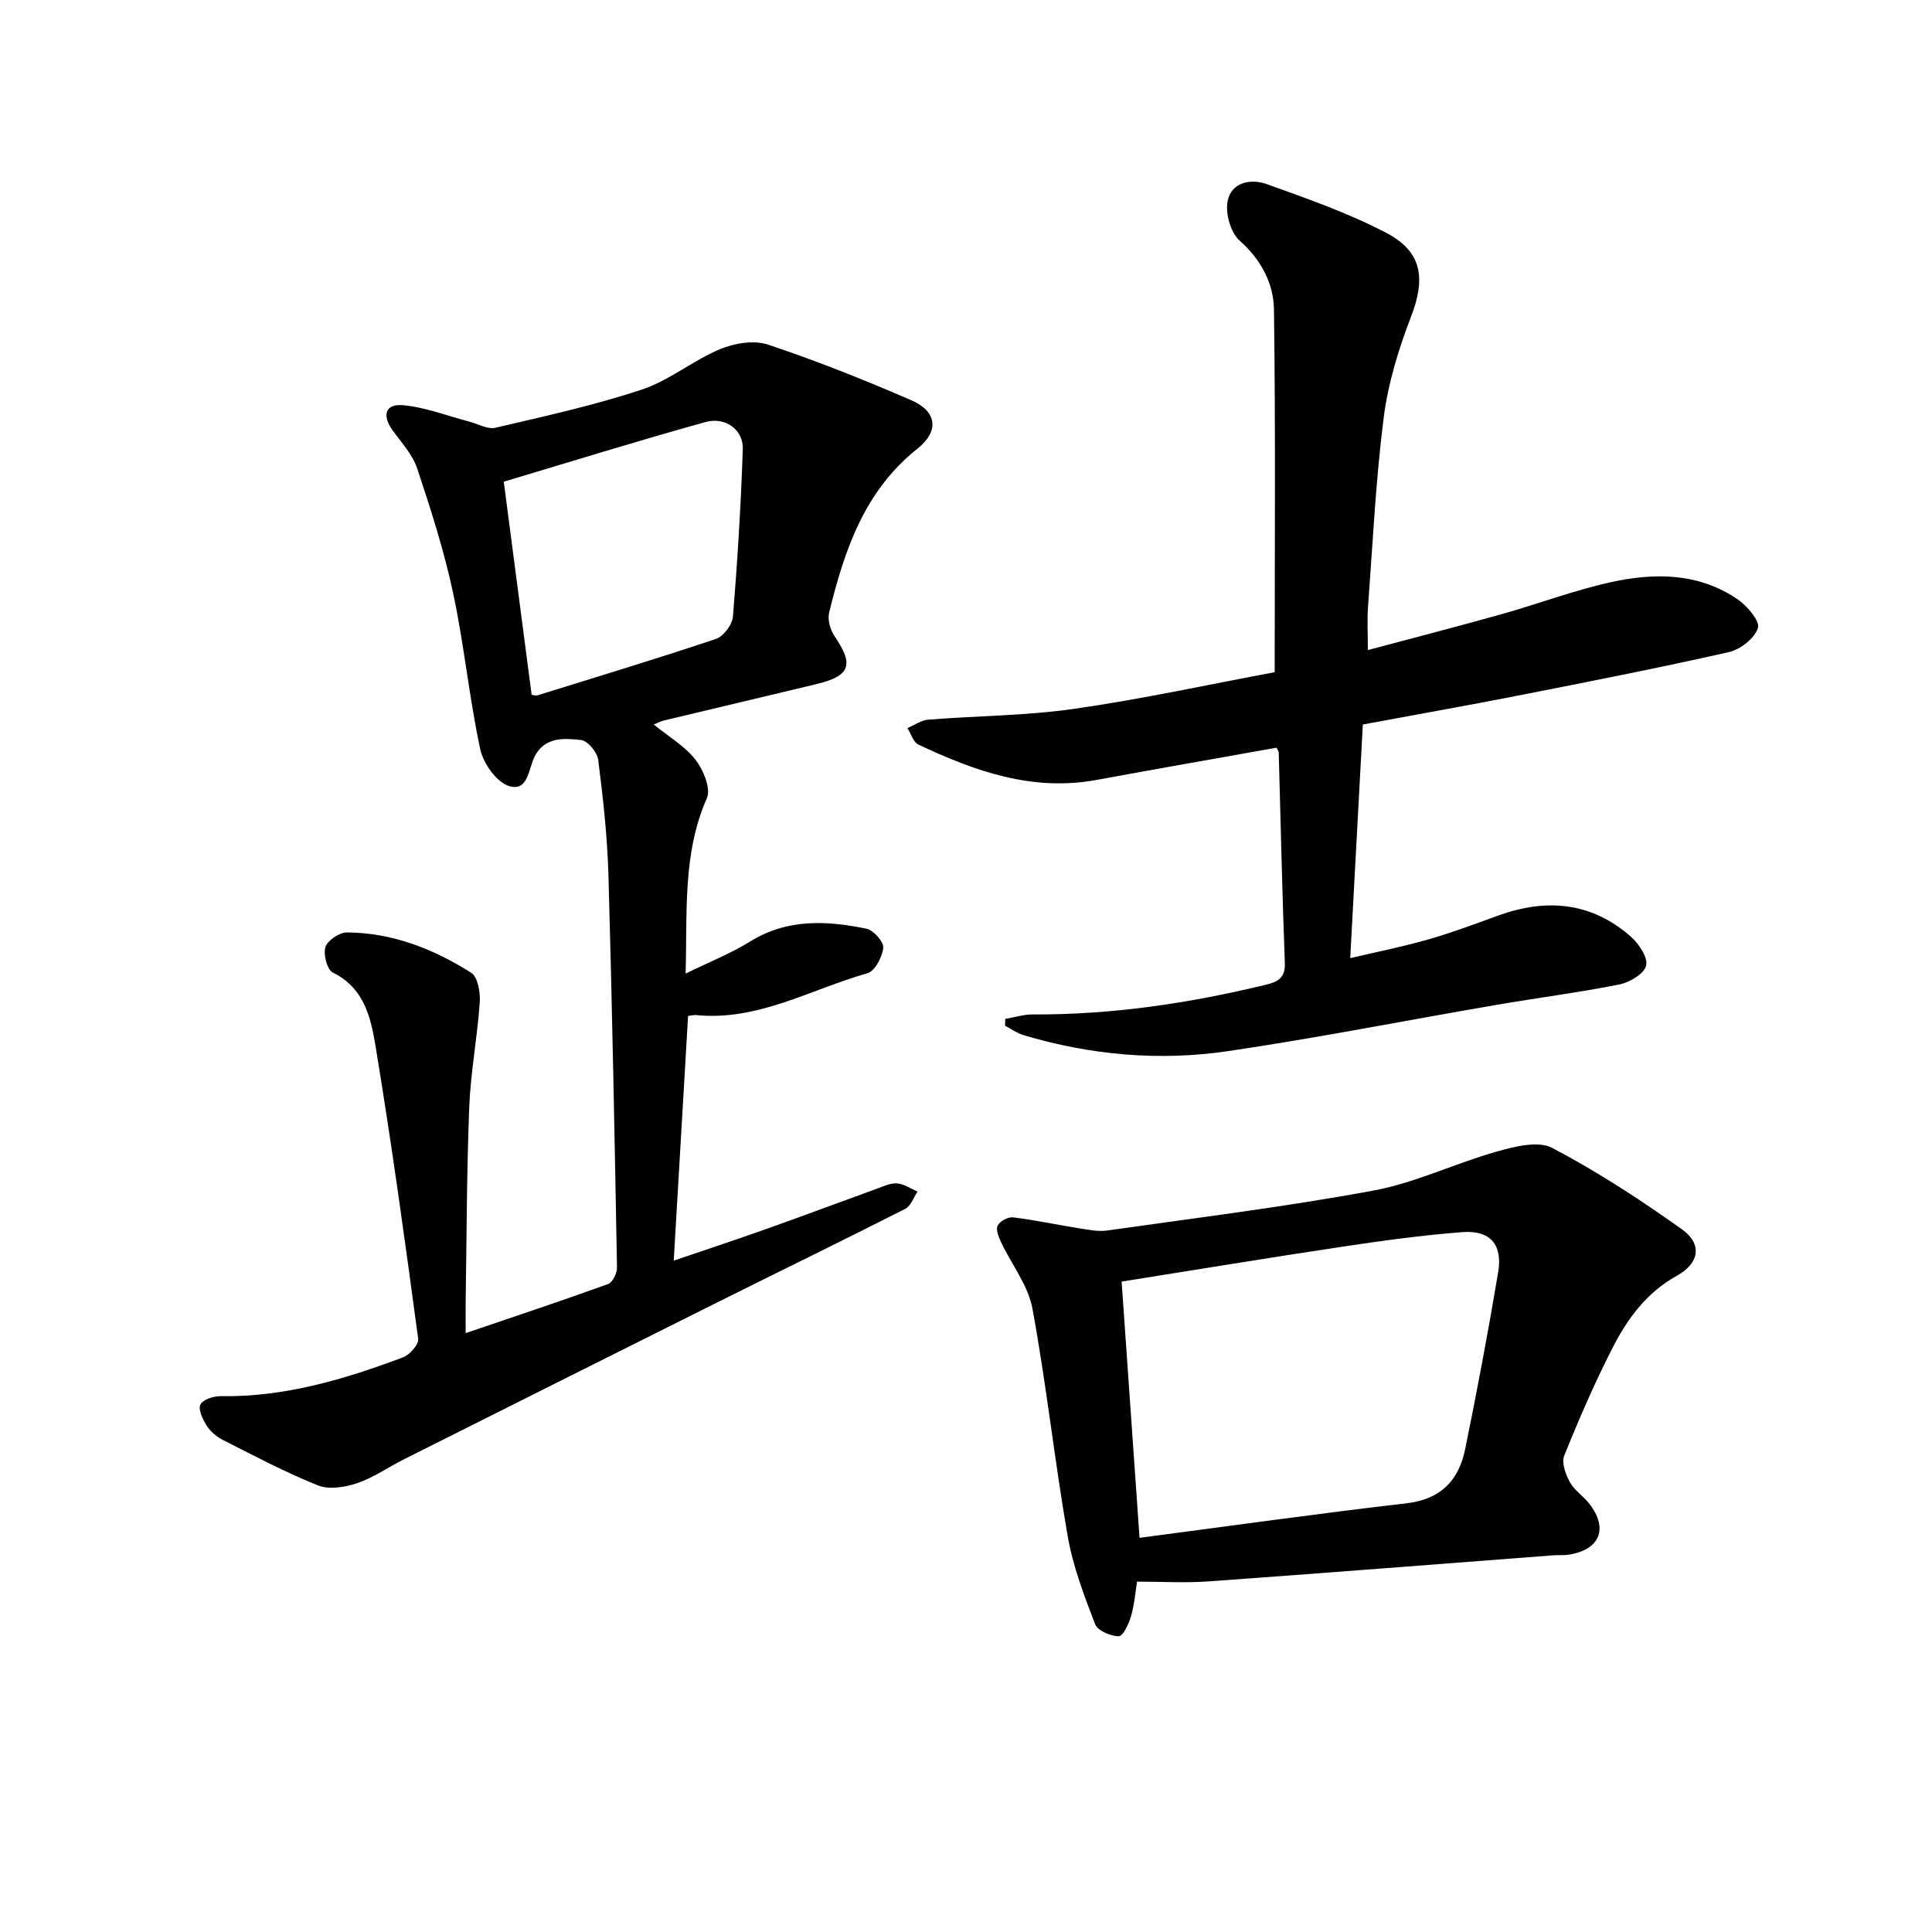
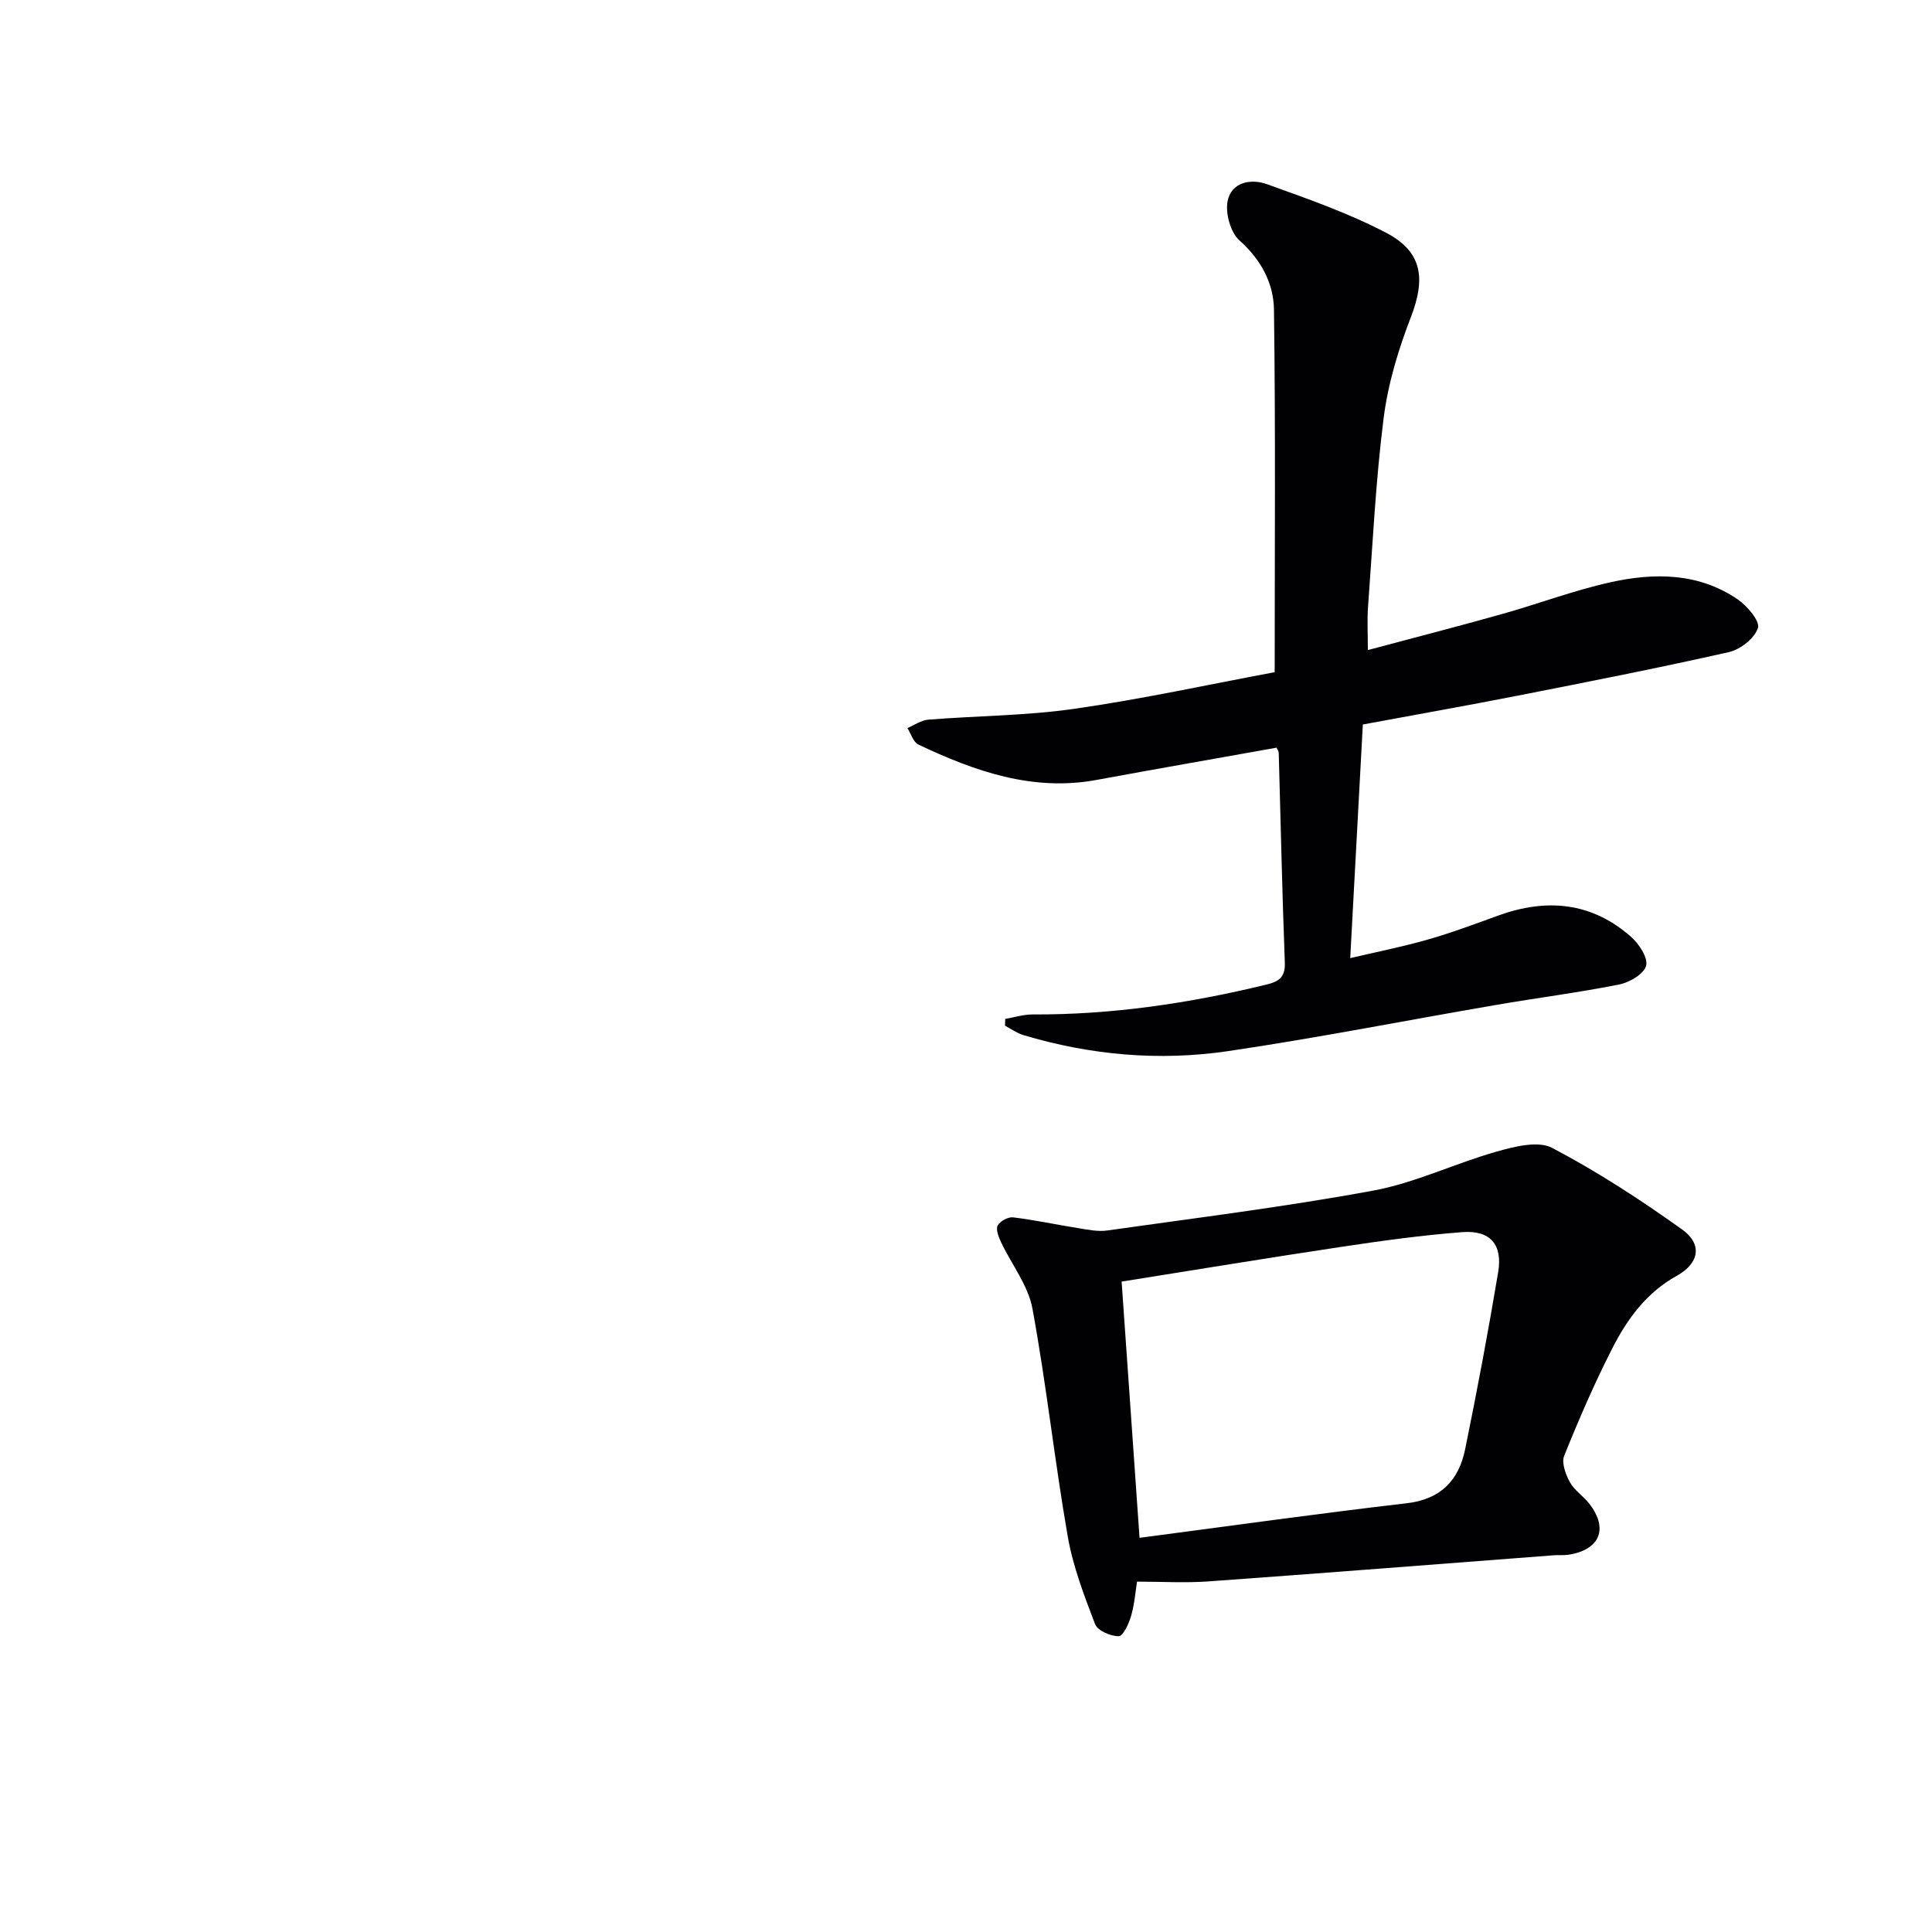
<svg xmlns="http://www.w3.org/2000/svg" enable-background="new 0 0 400 400" viewBox="0 0 400 400">
  <g fill="#010103">
-     <path d="m96.41 276.01c10.51-3.58 20.05-6.75 29.5-10.17.93-.34 1.85-2.24 1.83-3.41-.49-27.11-1-54.23-1.77-81.34-.23-7.95-1.12-15.9-2.12-23.79-.2-1.55-2.17-3.93-3.53-4.08-3.42-.38-7.36-.71-9.51 3.18-1.43 2.58-1.35 7.57-5.39 6.35-2.6-.78-5.36-4.69-5.99-7.63-2.3-10.69-3.33-21.65-5.62-32.34-1.86-8.73-4.61-17.3-7.43-25.78-.96-2.88-3.25-5.35-5.09-7.9-2.23-3.08-1.55-5.53 2.1-5.21 4.63.41 9.15 2.19 13.71 3.38 1.83.48 3.84 1.67 5.48 1.29 10.17-2.38 20.42-4.63 30.32-7.91 5.68-1.88 10.57-6.02 16.15-8.35 2.98-1.25 7.03-1.93 9.96-.95 10.05 3.35 19.93 7.29 29.66 11.51 5.31 2.3 5.86 6.39 1.28 10.03-11.03 8.77-15.14 21.09-18.29 33.96-.36 1.46.24 3.56 1.13 4.87 4.07 5.98 3.28 8.23-3.88 9.95-10.48 2.51-20.97 4.99-31.46 7.5-.61.15-1.19.46-2.1.83 3.12 2.54 6.46 4.49 8.67 7.33 1.62 2.08 3.2 5.94 2.33 7.92-5.04 11.45-4.04 23.41-4.4 36.32 4.87-2.39 9.33-4.14 13.33-6.63 7.7-4.77 15.86-4.36 24.11-2.66 1.46.3 3.61 2.72 3.48 3.96-.2 1.91-1.75 4.83-3.3 5.27-11.71 3.3-22.65 9.94-35.47 8.65-.47-.05-.96.1-1.64.18-.98 16.7-1.96 33.36-2.97 50.66 6.39-2.18 12.74-4.27 19.04-6.51 7.66-2.72 15.28-5.58 22.93-8.35 1.4-.5 2.89-1.24 4.28-1.13 1.44.11 2.83 1.09 4.23 1.7-.83 1.21-1.38 2.98-2.53 3.56-13.18 6.69-26.48 13.16-39.71 19.76-21.4 10.68-42.78 21.41-64.15 32.13-3.23 1.62-6.27 3.78-9.65 4.92-2.51.85-5.81 1.37-8.12.45-6.76-2.7-13.23-6.15-19.74-9.44-1.28-.65-2.53-1.74-3.29-2.95-.81-1.29-1.79-3.32-1.29-4.34.51-1.04 2.73-1.76 4.19-1.74 13.22.22 25.6-3.47 37.77-8.04 1.39-.52 3.29-2.68 3.13-3.84-2.67-19.89-5.41-39.77-8.66-59.57-1.02-6.2-2.1-12.86-9.02-16.26-1.18-.58-2.01-3.78-1.52-5.28.45-1.39 2.9-3.03 4.46-3.02 9.38.06 17.9 3.4 25.7 8.34 1.38.87 1.94 4.08 1.79 6.13-.5 7.25-1.89 14.44-2.18 21.69-.53 13.46-.53 26.95-.74 40.42-.02 1.7 0 3.46 0 6.38zm13.66-132.15c.59.06.93.19 1.2.1 12.34-3.83 24.72-7.57 36.96-11.68 1.56-.52 3.38-2.95 3.52-4.62.94-11.54 1.65-23.11 2.04-34.69.13-3.95-3.57-6.74-7.72-5.59-13.99 3.88-27.86 8.2-41.77 12.35 1.93 14.75 3.85 29.47 5.77 44.13z" />
    <path d="m263.91 139.17c0-25.85.19-50.47-.15-75.08-.08-5.45-2.67-10.33-7.13-14.3-1.86-1.66-2.96-5.6-2.47-8.14.76-3.93 4.81-4.72 8.11-3.53 8.39 3.02 16.91 5.98 24.78 10.11 7.48 3.92 8.1 9.52 5.09 17.34-2.6 6.73-4.77 13.84-5.67 20.97-1.65 13-2.27 26.13-3.24 39.21-.19 2.62-.03 5.27-.03 8.84 9.62-2.57 18.71-4.91 27.75-7.45 7.51-2.11 14.85-4.89 22.45-6.58 9.09-2.02 18.28-2.01 26.38 3.54 1.97 1.35 4.64 4.51 4.18 5.92-.69 2.14-3.63 4.45-6.01 4.99-14.57 3.29-29.23 6.17-43.89 9.05-10.55 2.07-21.14 3.94-31.9 5.94-.86 15.98-1.71 31.7-2.61 48.37 5.3-1.25 10.72-2.32 16.01-3.83 4.94-1.41 9.78-3.22 14.62-4.98 10-3.63 19.33-2.8 27.49 4.38 1.66 1.46 3.57 4.34 3.14 6-.44 1.71-3.44 3.47-5.58 3.89-8.46 1.69-17.03 2.77-25.53 4.24-18.47 3.17-36.87 6.81-55.41 9.55-14.28 2.11-28.53.84-42.43-3.32-1.33-.4-2.52-1.28-3.78-1.94.01-.47.02-.94.04-1.41 1.9-.32 3.8-.93 5.7-.92 16.38.08 32.42-2.31 48.29-6.16 2.49-.6 4.02-1.41 3.9-4.54-.55-14.46-.85-28.93-1.26-43.4-.01-.44-.34-.87-.46-1.13-12.51 2.24-24.88 4.39-37.22 6.67-13.3 2.46-25.26-1.8-36.94-7.32-1.05-.5-1.52-2.24-2.26-3.41 1.43-.6 2.83-1.62 4.29-1.74 10.09-.81 20.29-.81 30.28-2.25 14.08-2.02 28.01-5.07 41.47-7.58z" />
    <path d="m235.41 327.46c-.31 1.93-.51 4.58-1.22 7.08-.46 1.61-1.67 4.22-2.56 4.22-1.69.01-4.38-1.15-4.9-2.49-2.28-5.94-4.6-12-5.68-18.24-2.72-15.66-4.42-31.5-7.3-47.12-.89-4.81-4.33-9.14-6.5-13.74-.5-1.07-1.12-2.64-.69-3.44.49-.91 2.17-1.82 3.2-1.69 4.57.56 9.08 1.54 13.63 2.26 1.93.31 3.96.73 5.85.46 18.4-2.61 36.86-4.89 55.13-8.27 8.7-1.61 16.92-5.65 25.51-8.07 3.68-1.04 8.56-2.29 11.48-.76 9.36 4.91 18.29 10.74 26.91 16.89 4.2 3 3.6 6.97-1.08 9.57-6.33 3.51-10.28 8.96-13.38 15.04-3.69 7.23-6.93 14.71-9.96 22.24-.59 1.46.3 3.85 1.17 5.45.92 1.7 2.76 2.86 3.99 4.43 4.06 5.18 2.26 9.6-4.27 10.61-.98.15-2 .03-2.99.11-23.83 1.81-47.66 3.7-71.51 5.41-4.86.35-9.78.05-14.83.05zm.52-9.07c18.42-2.41 36.81-5.01 55.26-7.15 7.13-.82 10.83-4.76 12.15-11.18 2.49-12.18 4.79-24.41 6.84-36.67.96-5.74-1.67-8.73-7.42-8.29-8.25.63-16.47 1.76-24.66 2.99-15.66 2.35-31.28 4.93-45.88 7.25 1.24 17.6 2.44 34.78 3.71 53.05z" />
  </g>
</svg>